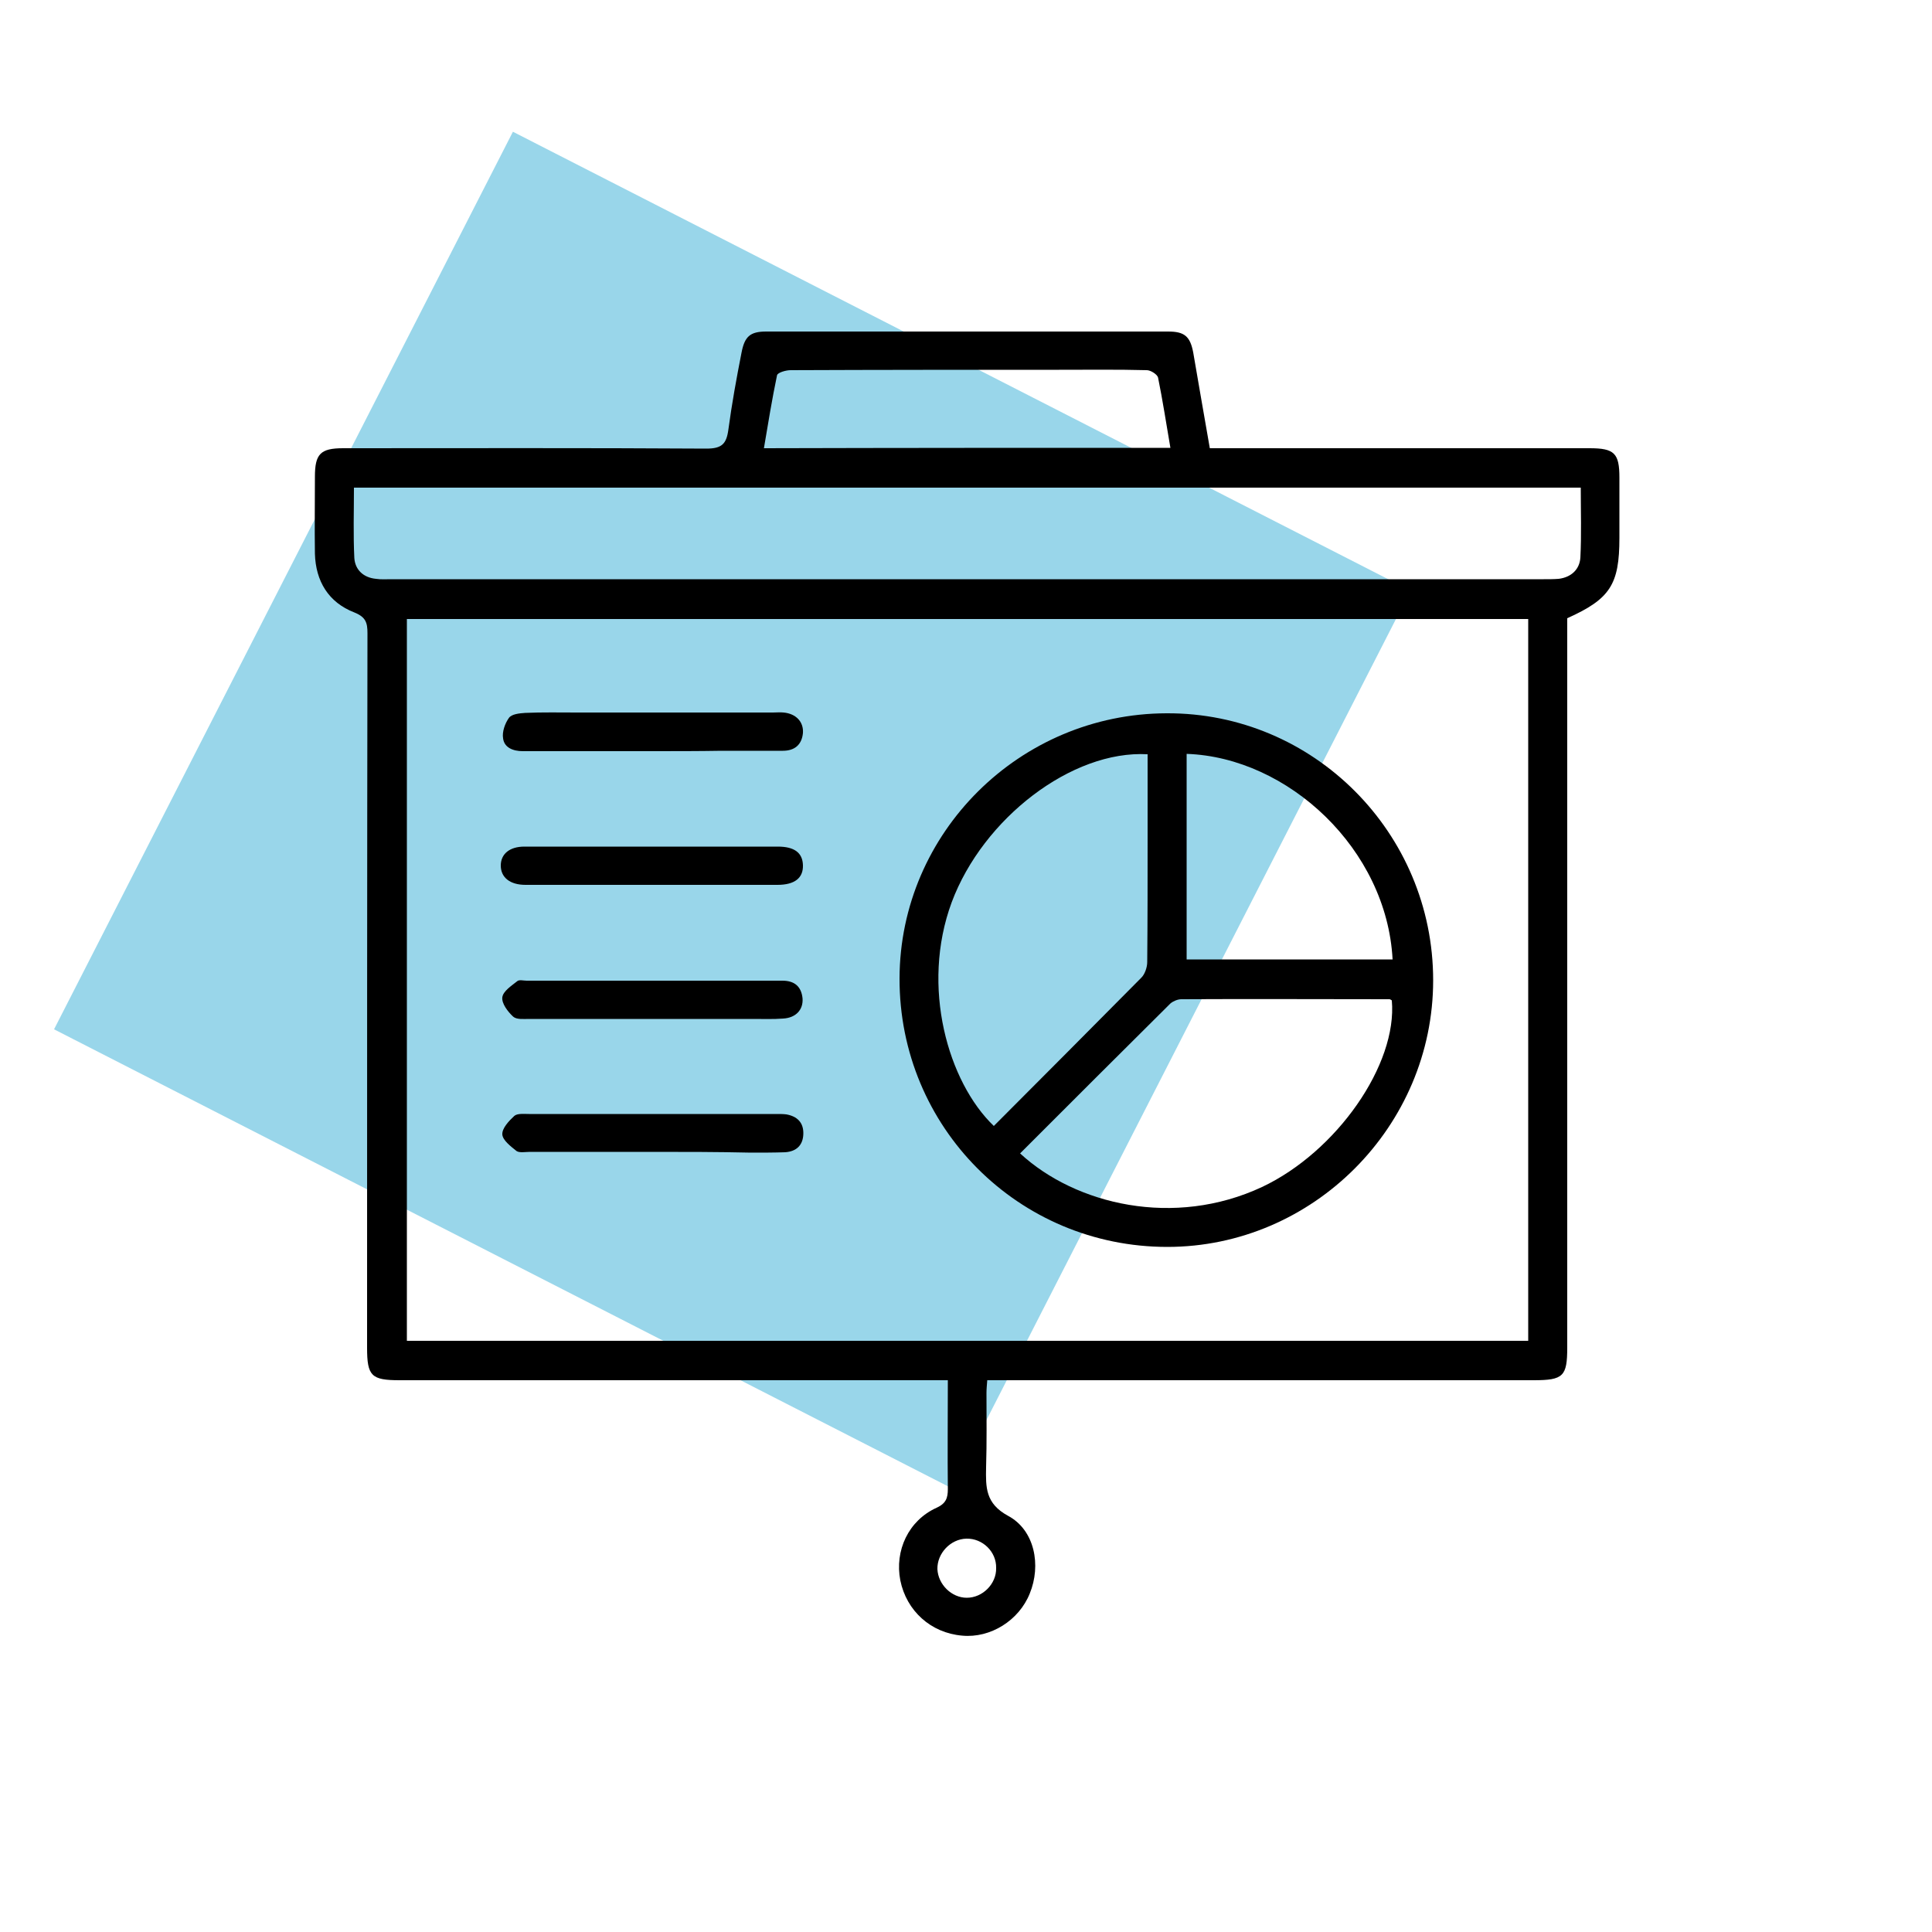
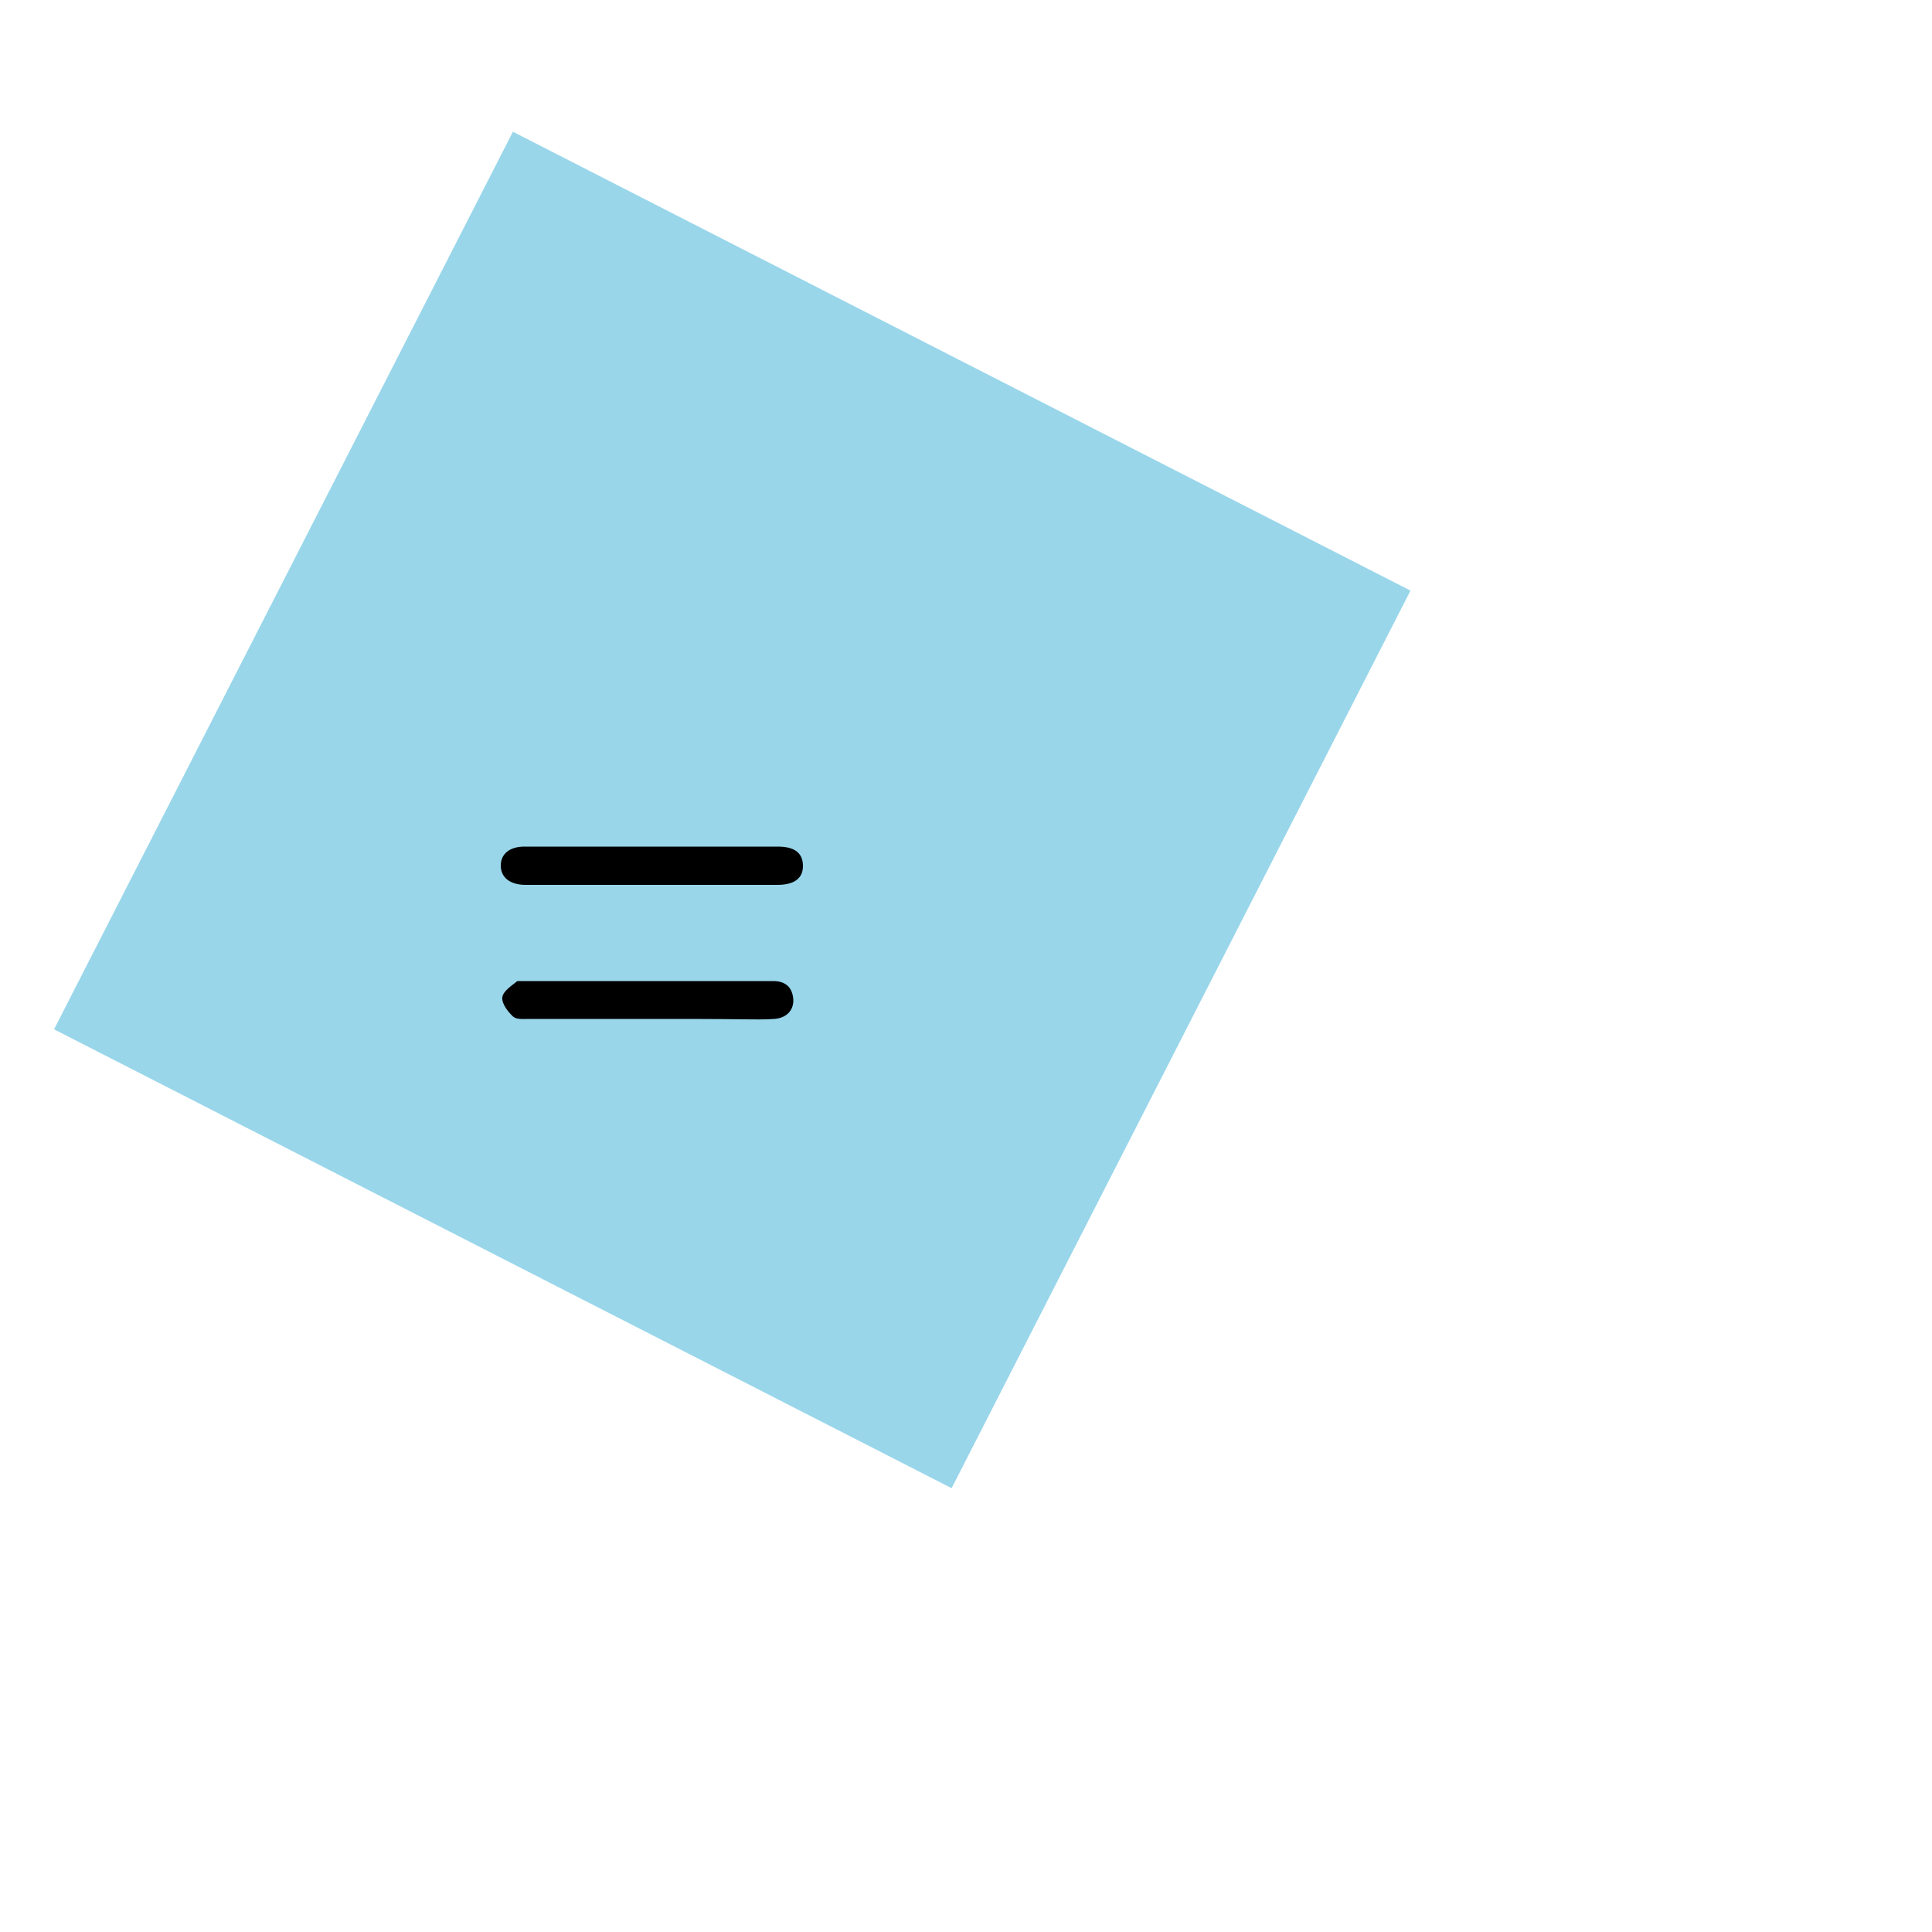
<svg xmlns="http://www.w3.org/2000/svg" version="1.1" id="Layer_1" x="0px" y="0px" viewBox="0 0 500 500" style="enable-background:new 0 0 500 500;" xml:space="preserve">
  <style type="text/css">
	.st0{opacity:0.4;fill:#0199CC;enable-background:new    ;}
</style>
  <rect x="59.1" y="79" transform="matrix(0.455 -0.89 0.89 0.455 -83.213 283.038)" class="st0" width="261" height="261" />
  <g>
-     <path d="M313.1,116c1.5,0,2.9,0,4.3,0c31.3,0,62.7,0,94,0c6.4,0,7.7,1.3,7.7,7.6c0,5.2,0,10.4,0,15.6c0,12.1-2.4,15.8-13.5,20.8   c0,1.4,0,2.9,0,4.5c0,61.4,0,122.8,0,184.2c0,7.5-1,8.5-8.7,8.5c-45.5,0-91.1,0-136.6,0c-1.5,0-3,0-4.8,0c-0.1,1.3-0.2,2.3-0.2,3.3   c0,6.4,0.1,12.8-0.1,19.2c-0.1,5.2-0.2,9.4,5.7,12.6c6.9,3.7,8.6,12.8,5.6,20.1c-2.8,7-10.2,11.6-17.5,10.9   c-8.1-0.7-14.4-6.4-16-14.3c-1.5-7.7,2.1-15.5,9.4-18.8c2.4-1.1,2.9-2.5,2.9-4.8c-0.1-9.2,0-18.4,0-28.2c-1.7,0-3.1,0-4.6,0   c-45.8,0-91.5,0-137.3,0c-7.3,0-8.4-1.1-8.4-8.4c0-61.6,0-123.3,0.1-184.9c0-2.7-0.4-4.2-3.4-5.4c-6.7-2.6-10-8.1-10.2-15.2   c-0.1-6.6,0-13.2,0-19.9c0-5.9,1.4-7.4,7.3-7.4c31.3,0,62.7-0.1,94,0.1c4,0,5.2-1.2,5.7-4.9c0.9-6.7,2.1-13.3,3.4-19.9   c0.8-4.2,2.2-5.5,6.4-5.5c34.7,0,69.3,0,104,0c4.2,0,5.7,1.2,6.5,5.4C310.2,99.3,311.6,107.5,313.1,116z M395.5,160.2   c-97,0-193.6,0-290.2,0c0,62.4,0,124.6,0,186.8c96.9,0,193.5,0,290.2,0C395.5,284.6,395.5,222.5,395.5,160.2z M409.1,126.2   c-105.9,0-211.6,0-317.5,0c0,6.2-0.2,12.2,0.1,18.2c0.2,3.1,2.4,5.1,5.6,5.4c1.3,0.2,2.6,0.1,3.9,0.1c99.4,0,198.9,0,298.3,0   c1.3,0,2.6,0,3.9-0.1c3.2-0.4,5.4-2.4,5.6-5.5C409.3,138.3,409.1,132.3,409.1,126.2z M302.9,115.9c-1.1-6.4-2-12.3-3.2-18.2   c-0.2-0.8-1.9-1.9-2.9-1.9c-7.6-0.2-15.1-0.1-22.7-0.1c-23.2,0-46.4,0-69.5,0.1c-1.2,0-3.3,0.6-3.5,1.3c-1.3,6.2-2.3,12.4-3.4,18.9   C232.9,115.9,267.7,115.9,302.9,115.9z M250.1,398.2c-4.1,0.1-7.6,3.8-7.5,7.9c0.2,4,3.7,7.4,7.6,7.4c4.1,0,7.7-3.6,7.6-7.7   C257.9,401.6,254.3,398.1,250.1,398.2z" />
-     <path d="M370.9,253.7c0,37.8-31.1,69-68.8,69c-38.5,0-69.4-31-69.3-69.5c0.1-37.7,31.1-68.5,69.1-68.6   C339.9,184.4,370.9,215.5,370.9,253.7z M297,195.2c-19.6-1.1-42.6,16.6-50.7,38.3c-8.1,21.9-0.9,46.6,10.9,57.9   c12.8-12.8,25.5-25.6,38.2-38.4c0.9-0.9,1.5-2.7,1.5-4c0.1-10.8,0.1-21.5,0.1-32.3C297,209.5,297,202.5,297,195.2z M264,298.5   c14.4,13.3,39.9,19.3,62.6,8.7c19.3-9.1,35.1-31.7,33.6-48.3c-0.2-0.1-0.4-0.3-0.6-0.3c-18,0-35.9-0.1-53.9,0   c-0.9,0-2.1,0.5-2.8,1.1C290,272.5,277.1,285.4,264,298.5z M307.1,248.3c18,0,35.6,0,53.3,0c-1.5-28.5-27-52.3-53.3-53.2   C307.1,212.8,307.1,230.5,307.1,248.3z" />
    <path d="M169.1,219.1c10.7,0,21.5,0,32.2,0c4.3,0,6.4,1.6,6.5,4.8c0.1,3.3-2.1,5.1-6.6,5.1c-21.7,0-43.5,0-65.2,0   c-4,0-6.4-1.9-6.4-5c0-3,2.3-4.9,6.1-4.9C146.9,219.1,158,219.1,169.1,219.1z" />
-     <path d="M168.9,194.4c-11.2,0-22.4,0-33.6,0c-2.5,0-4.8-0.9-5.1-3.3c-0.3-1.7,0.5-3.9,1.5-5.3c0.7-1,2.7-1.2,4.2-1.3   c4.5-0.2,9-0.1,13.5-0.1c16.9,0,33.8,0,50.6,0c0.9,0,1.9-0.1,2.8,0c3.2,0.3,5.2,2.4,5,5.3c-0.3,3.1-2.2,4.6-5.2,4.6   c-5.3,0-10.6,0-15.9,0C180.7,194.4,174.8,194.4,168.9,194.4z" />
-     <path d="M168.8,263.7c-10.6,0-21.3,0-31.9,0c-1.4,0-3.2,0.2-4.1-0.6c-1.4-1.3-3-3.4-2.8-5c0.2-1.6,2.4-3,3.9-4.2   c0.5-0.4,1.6-0.1,2.4-0.1c21.6,0,43.2,0,64.8,0c0.5,0,0.9,0,1.4,0c3.1,0,4.9,1.5,5.2,4.6c0.2,2.9-1.7,5-5,5.2   c-2.6,0.2-5.2,0.1-7.8,0.1C186.3,263.7,177.5,263.7,168.8,263.7z" />
-     <path d="M168.7,298.1c-10.5,0-21,0-31.5,0c-1.2,0-2.7,0.3-3.5-0.2c-1.5-1.2-3.6-2.8-3.7-4.3c-0.1-1.6,1.7-3.5,3.1-4.8   c0.8-0.7,2.5-0.5,3.8-0.5c21.4,0,42.7,0,64.1,0c0.8,0,1.7,0,2.5,0.1c2.8,0.5,4.5,2.1,4.4,5.1c-0.1,2.9-1.8,4.5-4.7,4.7   c-2.9,0.1-5.9,0.1-8.9,0.1C185.7,298.1,177.2,298.1,168.7,298.1z" />
+     <path d="M168.8,263.7c-10.6,0-21.3,0-31.9,0c-1.4,0-3.2,0.2-4.1-0.6c-1.4-1.3-3-3.4-2.8-5c0.2-1.6,2.4-3,3.9-4.2   c21.6,0,43.2,0,64.8,0c0.5,0,0.9,0,1.4,0c3.1,0,4.9,1.5,5.2,4.6c0.2,2.9-1.7,5-5,5.2   c-2.6,0.2-5.2,0.1-7.8,0.1C186.3,263.7,177.5,263.7,168.8,263.7z" />
  </g>
</svg>